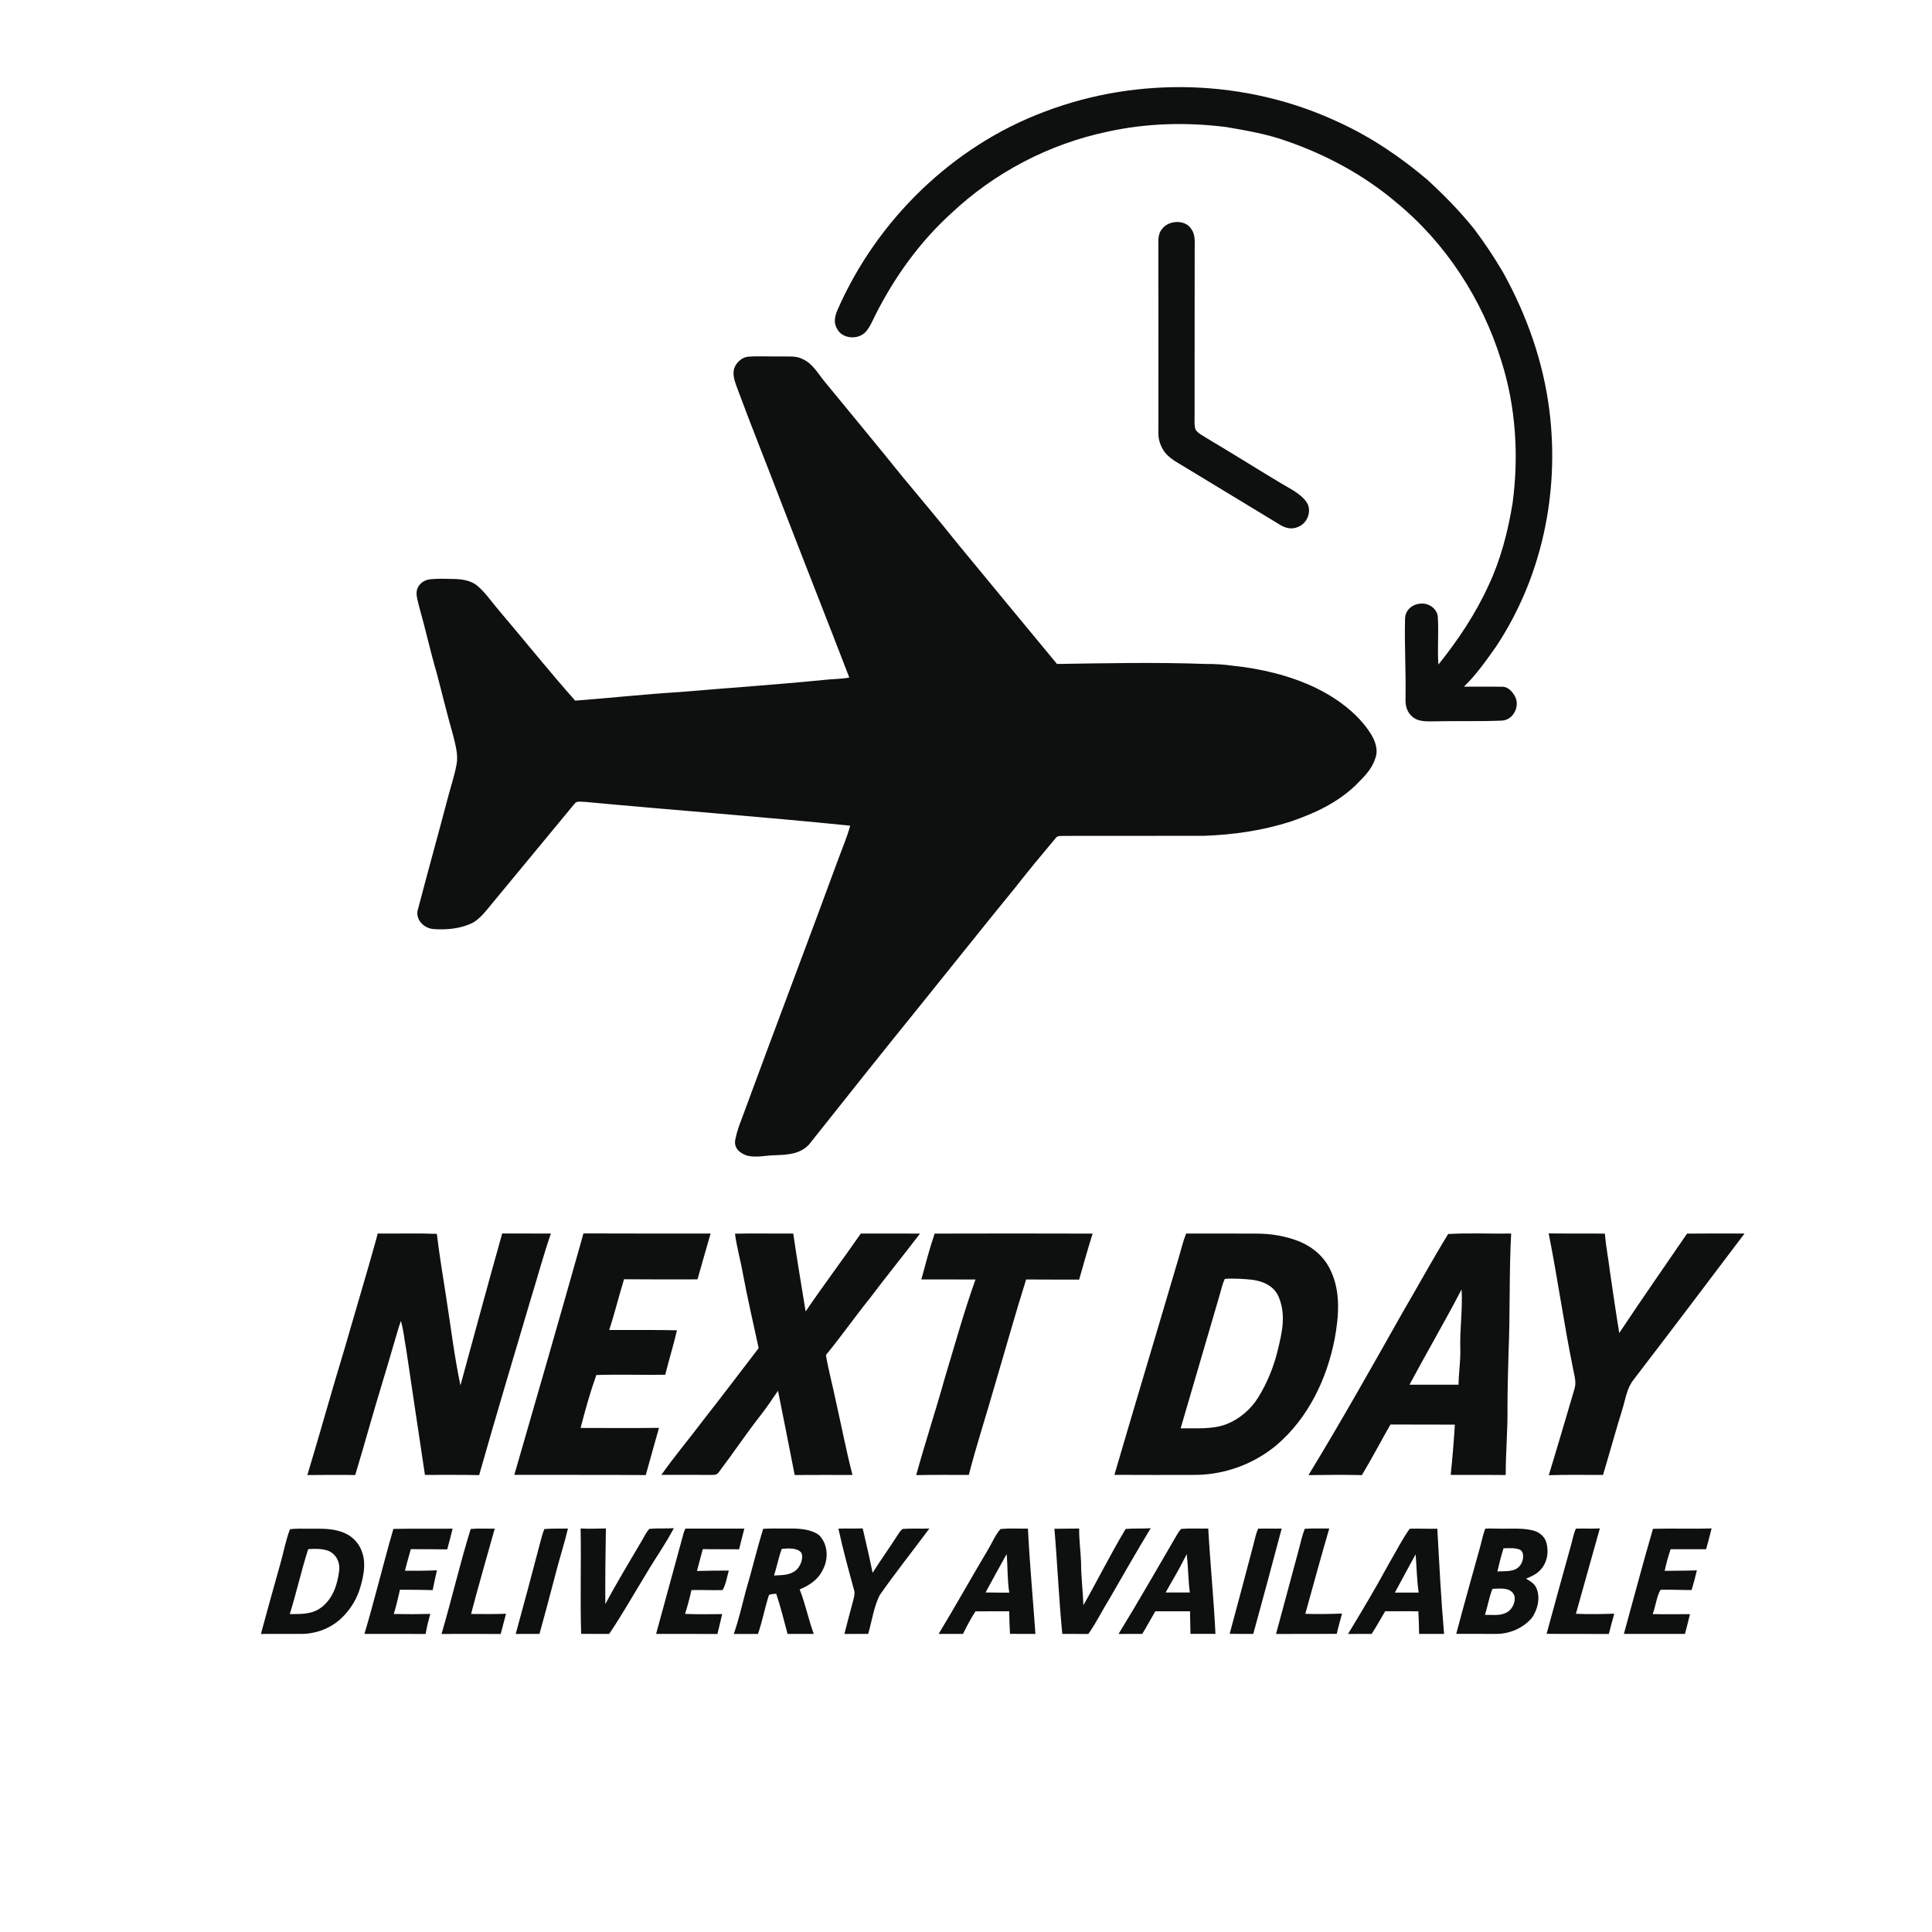
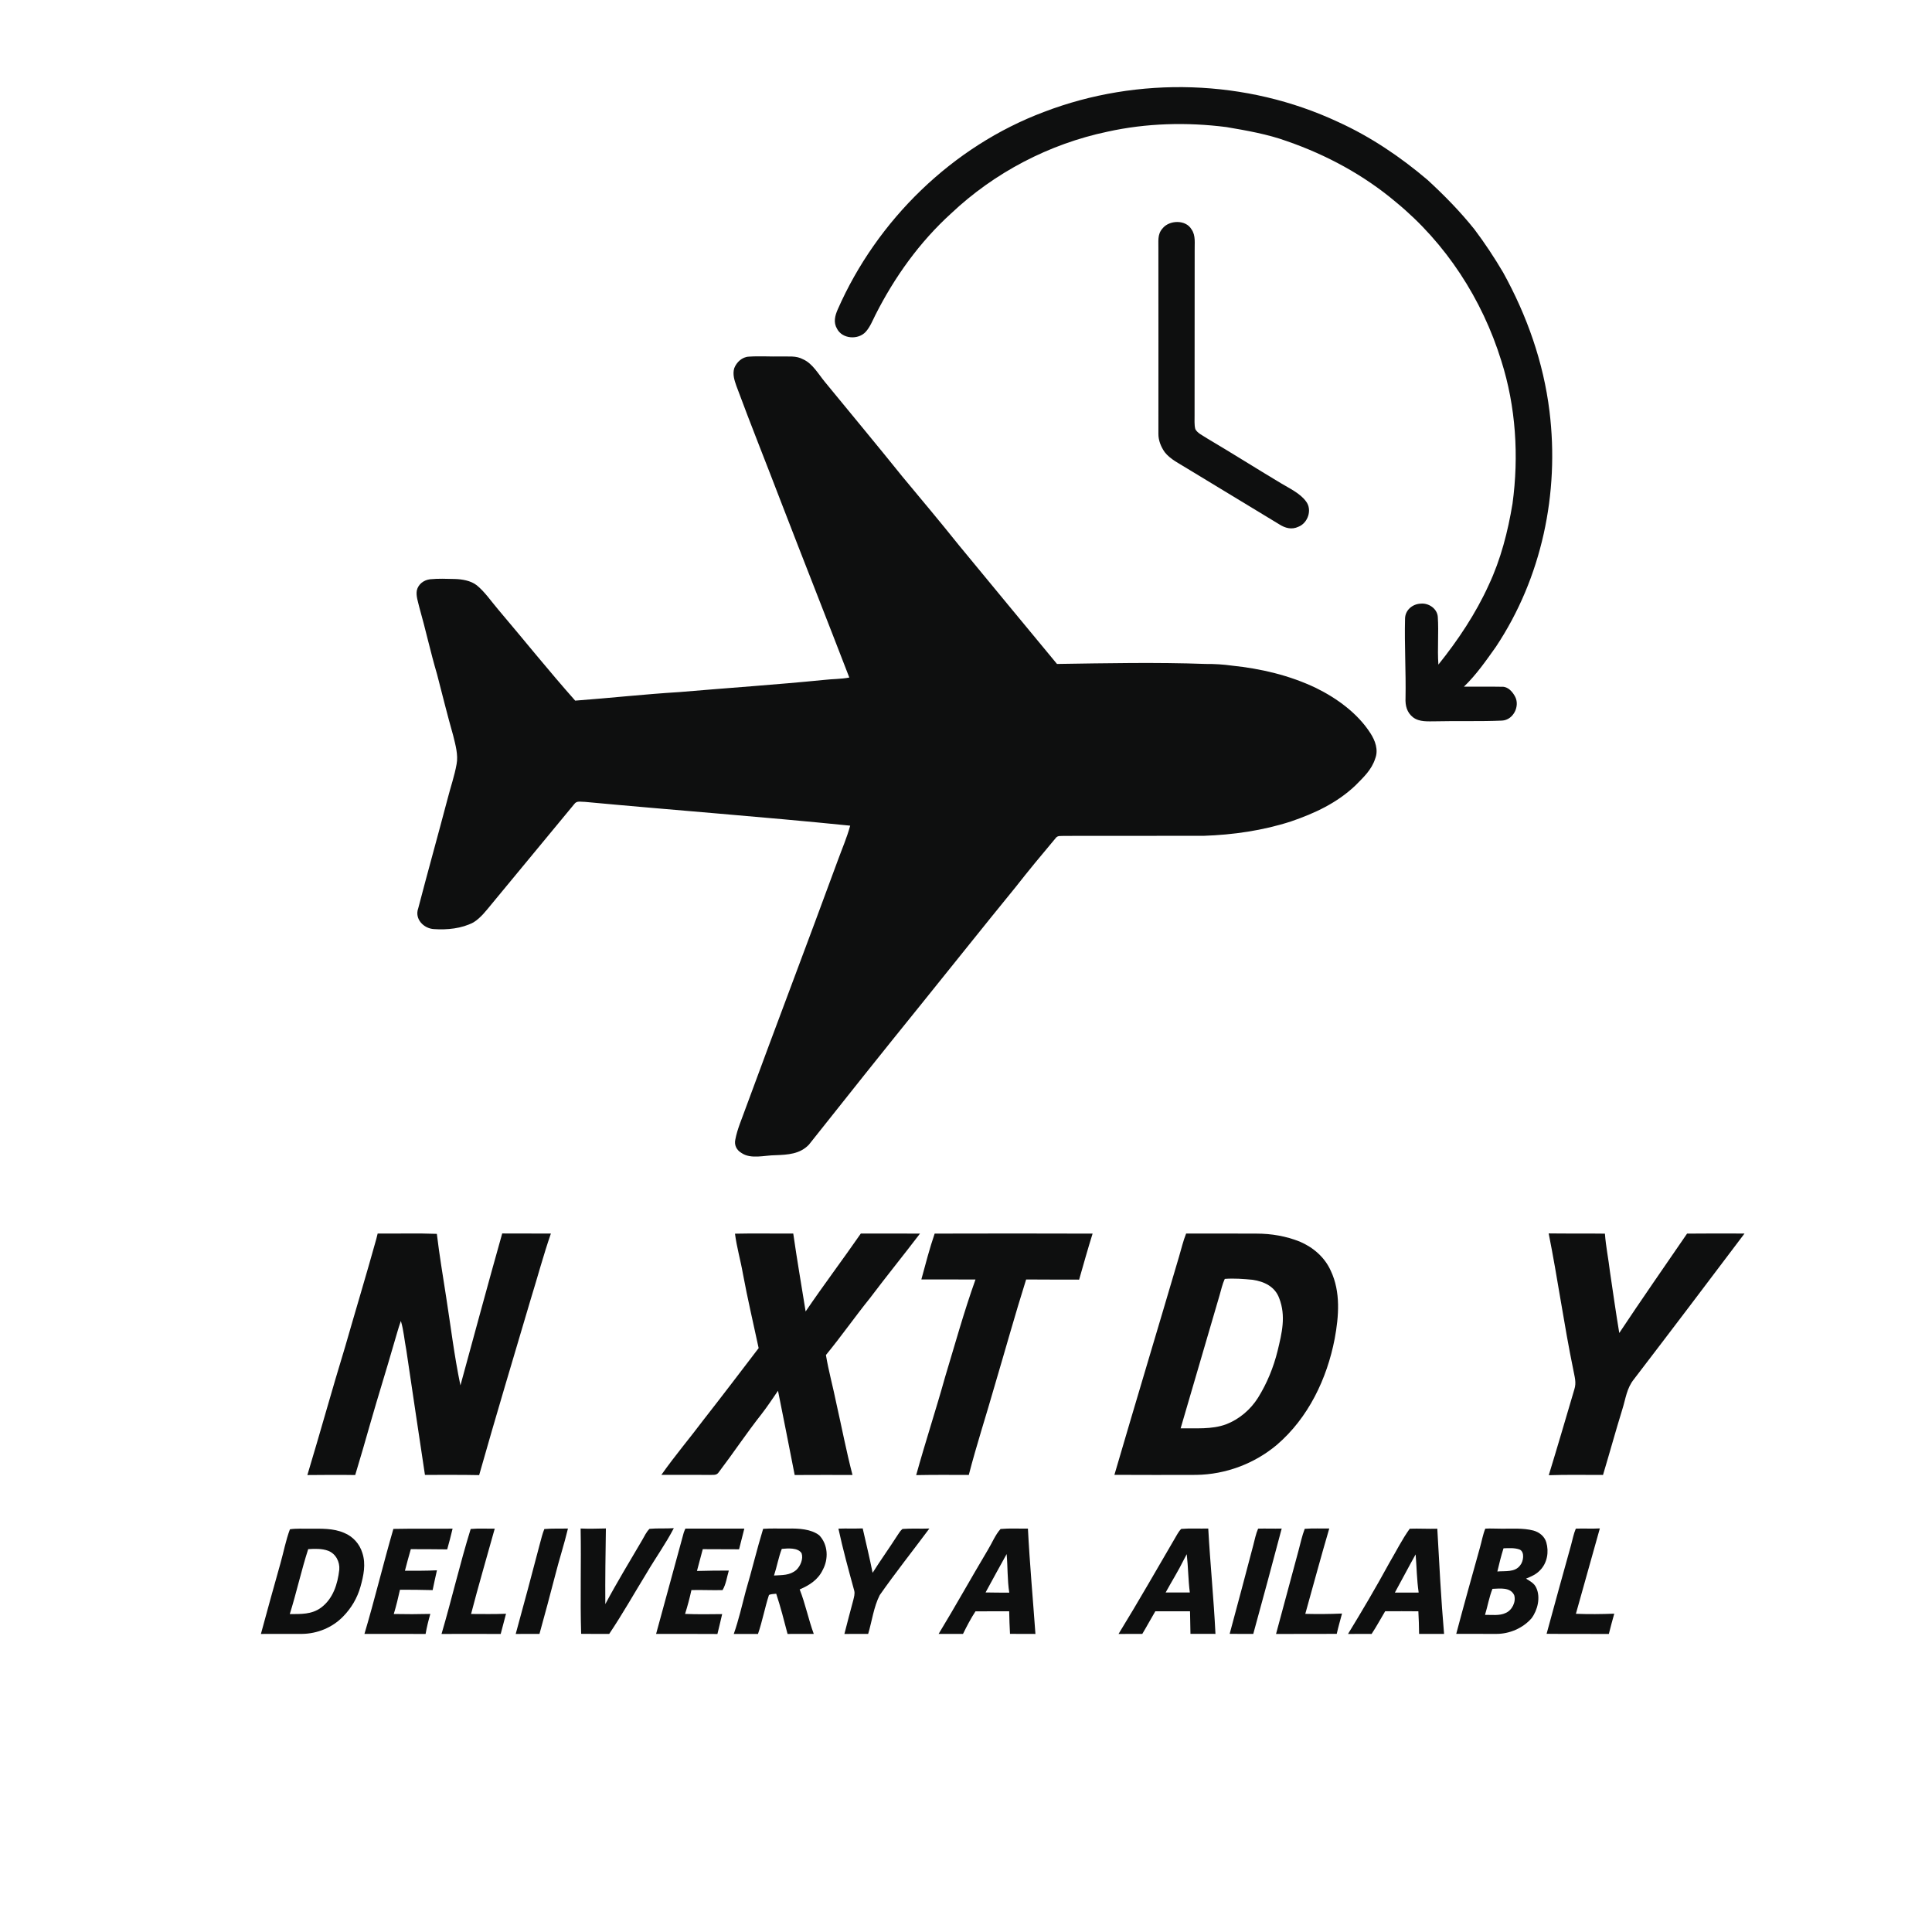
<svg xmlns="http://www.w3.org/2000/svg" version="1.1" viewBox="0 0 1024 1024" width="1024.0pt" height="1024.0pt">
  <path d="M 0.00 0.00 L 1024.00 0.00 L 1024.00 1024.00 L 0.00 1024.00 L 0.00 0.00 Z" fill="#ffffff" />
  <path d="M 709.26 64.66 C 726.41 72.45 742.29 83.17 756.62 95.35 C 765.51 103.53 773.91 112.10 781.46 121.53 C 786.98 128.85 792.03 136.51 796.69 144.40 C 809.33 167.27 818.07 191.98 821.26 217.97 C 826.61 261.40 817.17 306.30 792.83 342.87 C 787.56 350.28 782.38 357.74 775.91 363.94 C 782.63 364.00 789.36 363.86 796.07 364.00 C 799.19 363.83 801.60 366.58 802.95 369.07 C 805.80 374.19 802.10 381.64 796.10 381.93 C 784.43 382.45 772.69 382.03 761.00 382.31 C 756.95 382.30 752.30 382.80 748.89 380.15 C 745.67 377.61 744.77 373.95 744.96 370.00 C 745.22 355.97 744.35 341.96 744.70 327.95 C 744.74 323.42 748.57 320.15 752.94 319.95 C 757.13 319.49 761.70 322.50 762.06 326.89 C 762.63 335.31 761.77 343.82 762.38 352.25 C 772.77 339.31 782.19 325.20 789.06 310.06 C 795.43 296.52 799.23 281.67 801.66 266.95 C 805.09 241.80 803.45 215.51 795.73 191.26 C 785.62 158.59 766.38 128.89 739.89 107.14 C 722.87 92.78 703.18 82.14 682.18 74.85 C 671.95 71.13 660.73 69.17 650.00 67.35 C 629.11 64.68 607.57 65.24 586.97 69.80 C 556.05 76.30 527.09 91.45 504.11 113.13 C 487.36 128.36 474.15 146.81 463.96 166.97 C 462.47 169.94 461.10 173.42 458.84 175.88 C 454.89 180.24 446.44 179.72 443.65 174.26 C 441.64 170.89 442.53 167.39 444.00 164.03 C 464.77 116.70 504.81 77.53 553.35 59.32 C 603.32 40.17 660.74 41.95 709.26 64.66 Z" fill="#0e0f0f" />
  <path d="M 631.50 121.53 C 633.89 124.84 633.08 129.15 633.20 133.00 C 633.15 162.00 633.20 191.00 633.15 220.00 C 633.21 222.43 632.91 225.10 633.55 227.45 C 634.69 229.65 637.70 230.93 639.69 232.29 C 652.83 240.07 665.76 248.24 678.86 256.09 C 683.32 258.78 689.18 261.50 692.25 265.80 C 695.63 270.22 693.19 277.28 688.14 279.21 C 684.61 280.86 681.18 279.92 678.06 277.92 C 661.89 268.09 645.71 258.28 629.52 248.49 C 625.46 245.94 620.25 243.47 617.30 239.63 C 615.36 236.87 613.96 233.44 613.98 230.03 C 613.98 197.37 614.02 164.66 613.97 132.00 C 614.09 128.06 613.29 124.29 616.14 121.11 C 619.68 116.58 628.48 116.31 631.50 121.53 Z" fill="#0e0f0f" />
  <path d="M 396.90 189.03 C 402.57 188.64 408.31 189.06 414.00 188.94 C 417.99 189.06 421.97 188.44 425.56 190.40 C 430.68 192.59 433.84 198.41 437.33 202.58 C 450.98 219.26 464.81 235.83 478.31 252.64 C 488.32 264.67 498.38 276.65 508.16 288.88 C 525.45 309.94 542.89 330.89 560.23 351.91 C 586.44 351.52 612.80 350.95 639.00 351.91 C 643.74 351.88 648.31 352.14 653.00 352.80 C 668.37 354.40 683.41 357.92 697.41 364.59 C 708.53 370.03 719.61 378.08 726.36 388.63 C 728.88 392.51 730.69 397.47 728.90 402.02 C 726.99 408.06 722.67 411.97 718.36 416.35 C 708.57 425.62 696.88 431.05 684.26 435.38 C 669.28 440.22 653.70 442.46 638.00 443.00 C 613.33 443.05 588.66 442.98 563.99 443.04 C 562.14 443.22 560.59 442.63 559.38 444.39 C 552.22 452.90 545.12 461.46 538.26 470.23 C 521.14 491.18 504.35 512.36 487.33 533.41 C 467.76 557.59 448.05 582.34 428.72 606.72 C 423.92 611.72 417.53 612.03 411.04 612.28 C 405.26 612.30 397.95 614.56 392.95 611.06 C 390.42 609.57 389.08 606.95 389.73 604.02 C 390.80 598.29 393.31 592.78 395.24 587.29 C 411.34 543.50 427.96 499.90 444.03 456.10 C 446.25 449.97 448.92 443.92 450.61 437.62 C 403.89 432.87 356.78 429.39 310.00 425.01 C 307.84 425.08 305.70 424.19 304.29 426.28 C 289.83 443.75 275.25 461.37 260.82 478.87 C 257.92 482.36 254.84 486.51 250.93 488.89 C 244.69 492.18 236.94 492.92 230.00 492.44 C 224.55 492.15 219.63 487.06 221.66 481.46 C 226.71 462.09 232.15 442.69 237.25 423.31 C 238.85 417.01 240.88 411.34 242.00 405.04 C 242.96 400.15 241.37 394.64 240.20 389.86 C 237.14 379.09 234.46 368.23 231.65 357.39 C 228.18 345.63 225.59 333.65 222.24 321.85 C 221.61 319.07 220.40 315.81 220.92 312.97 C 221.66 309.62 224.64 307.41 227.97 307.02 C 232.28 306.59 236.68 306.77 241.00 306.88 C 244.90 306.97 249.54 307.74 252.69 310.21 C 256.98 313.69 260.38 318.76 264.00 323.00 C 277.65 339.08 290.87 355.57 304.86 371.35 C 323.24 369.98 341.58 367.94 360.00 366.82 C 385.62 364.63 411.18 362.92 436.79 360.37 C 441.25 359.84 445.72 359.97 450.15 359.11 C 438.28 328.29 426.11 297.56 414.23 266.74 C 406.31 245.98 398.00 225.38 390.29 204.52 C 389.23 201.47 388.22 198.44 389.15 195.19 C 390.35 191.98 393.35 189.19 396.90 189.03 Z" fill="#0e0f0f" />
  <path d="M 200.17 653.80 C 210.60 653.91 221.12 653.56 231.54 653.97 C 232.86 665.13 234.76 676.31 236.47 687.46 C 238.91 703.00 240.78 718.72 244.04 734.29 C 251.38 707.48 258.63 680.52 266.18 653.76 C 274.78 653.80 283.38 653.80 291.98 653.81 C 288.01 665.27 284.93 676.90 281.34 688.46 C 272.14 719.56 262.80 750.62 253.96 781.84 C 244.39 781.64 234.80 781.74 225.23 781.73 C 221.87 759.60 218.64 737.65 215.34 715.48 C 214.33 710.33 213.98 705.16 212.47 700.14 C 210.99 704.21 209.97 708.38 208.68 712.52 C 204.67 726.49 200.29 740.34 196.30 754.31 C 193.71 763.50 191.02 772.66 188.27 781.80 C 179.81 781.65 171.37 781.75 162.91 781.81 C 169.74 759.21 176.01 736.45 182.91 713.88 C 188.37 694.84 194.11 675.87 199.42 656.79 C 199.67 655.80 199.92 654.80 200.17 653.80 Z" fill="#0e0f0f" />
-   <path d="M 309.23 653.74 C 331.69 653.83 354.17 653.80 376.63 653.79 C 374.23 661.86 372.05 670.00 369.69 678.09 C 356.71 678.18 343.73 678.09 330.75 678.03 C 328.01 686.95 325.80 696.04 322.91 704.91 C 334.87 705.01 346.84 704.79 358.80 705.08 C 356.98 712.99 354.56 720.75 352.59 728.64 C 340.42 728.82 328.23 728.40 316.06 728.79 C 312.78 738.00 310.17 747.38 307.73 756.84 C 321.58 756.86 335.44 756.97 349.29 756.79 C 346.97 765.14 344.52 773.46 342.28 781.82 C 319.06 781.63 295.83 781.79 272.60 781.70 C 284.70 740.03 296.68 698.32 308.46 656.56 C 308.72 655.62 308.98 654.68 309.23 653.74 Z" fill="#0e0f0f" />
  <path d="M 389.56 653.88 C 399.83 653.63 410.16 653.89 420.44 653.79 C 422.41 667.58 424.80 681.34 427.00 695.10 C 436.48 681.14 446.64 667.67 456.25 653.81 C 466.71 653.81 477.16 653.78 487.62 653.83 C 478.88 665.30 469.78 676.51 461.09 688.04 C 453.11 697.94 445.83 708.36 437.76 718.19 C 439.18 726.77 441.55 735.19 443.26 743.72 C 446.13 756.41 448.56 769.17 451.84 781.76 C 441.62 781.78 431.41 781.69 421.20 781.79 C 418.24 766.91 415.40 752.00 412.36 737.13 C 409.47 741.32 406.69 745.56 403.56 749.58 C 395.73 759.52 388.71 770.09 381.07 780.15 C 379.79 782.21 378.11 781.58 376.01 781.75 C 367.52 781.64 359.03 781.79 350.54 781.71 C 357.67 771.57 365.74 762.07 373.18 752.15 C 382.93 739.70 392.50 727.10 402.10 714.53 C 399.29 701.38 396.20 688.29 393.75 675.06 C 392.52 667.98 390.46 661.00 389.56 653.88 Z" fill="#0e0f0f" />
  <path d="M 495.39 653.83 L 495.95 653.83 C 523.67 653.78 551.38 653.72 579.10 653.84 C 576.55 661.92 574.30 670.10 571.96 678.23 C 562.60 678.18 553.24 678.25 543.87 678.15 C 538.02 696.72 532.81 715.52 527.27 734.19 C 522.76 750.05 517.60 765.79 513.48 781.75 C 504.19 781.71 494.88 781.66 485.60 781.84 C 490.42 764.41 496.06 747.27 500.92 729.85 C 506.14 712.59 510.96 695.14 517.03 678.16 C 507.47 678.17 497.91 678.16 488.34 678.12 C 490.55 669.98 492.65 661.82 495.39 653.83 Z" fill="#0e0f0f" />
  <path d="M 628.67 653.81 C 641.11 653.80 653.56 653.78 666.00 653.84 C 673.83 653.84 681.62 655.17 688.91 658.08 C 696.06 661.14 702.13 666.37 705.34 673.54 C 710.65 684.73 709.61 697.70 707.42 709.53 C 703.33 730.82 693.42 751.49 676.78 765.78 C 664.89 775.80 649.57 781.51 634.03 781.72 C 619.57 781.79 605.11 781.75 590.66 781.70 C 601.97 743.03 613.58 704.54 624.94 665.94 C 626.13 661.91 627.11 657.68 628.67 653.81 Z" fill="#0e0f0f" />
-   <path d="M 767.55 654.06 C 778.59 653.42 789.87 653.97 800.95 653.81 C 799.80 674.83 800.46 695.96 799.56 717.00 C 799.29 726.66 799.01 736.33 799.00 746.00 C 799.16 757.95 798.04 769.85 798.06 781.80 C 788.34 781.68 778.61 781.80 768.89 781.72 C 769.86 772.89 770.54 763.96 771.11 755.09 C 759.73 754.99 748.35 755.11 736.97 755.03 C 731.86 763.93 727.12 773.04 721.82 781.84 C 712.40 781.61 702.95 781.72 693.53 781.84 C 710.83 753.45 727.15 724.42 743.49 695.47 C 751.55 681.73 759.23 667.61 767.55 654.06 Z" fill="#0e0f0f" />
  <path d="M 820.83 653.73 C 830.76 653.87 840.70 653.72 850.64 653.86 C 851.13 660.65 852.53 667.28 853.31 674.02 C 854.92 684.87 856.44 695.71 858.25 706.52 C 869.99 688.82 882.17 671.37 894.18 653.84 C 904.33 653.72 914.48 653.78 924.63 653.80 C 905.22 679.55 885.64 705.41 866.03 731.01 C 862.13 735.85 861.68 741.29 859.84 747.07 C 856.28 758.59 853.10 770.21 849.63 781.75 C 840.05 781.78 830.46 781.56 820.88 781.89 C 825.52 766.76 829.96 751.56 834.44 736.38 C 835.63 732.73 834.53 729.65 833.89 726.06 C 828.94 702.05 825.63 677.77 820.83 653.73 Z" fill="#0e0f0f" />
  <path d="M 649.16 677.84 C 654.05 677.46 659.10 677.85 663.97 678.32 C 670.08 679.24 675.75 681.92 678.00 688.06 C 681.69 697.61 679.42 706.53 677.14 716.04 C 674.97 724.80 671.56 733.13 666.80 740.80 C 662.85 747.09 656.82 752.24 649.87 754.91 C 642.20 757.74 633.90 756.90 625.76 757.05 C 632.63 733.53 639.49 710.01 646.40 686.51 C 647.25 683.64 647.88 680.55 649.16 677.84 Z" fill="#ffffff" />
-   <path d="M 774.67 683.41 C 775.31 693.99 773.66 704.42 773.99 715.00 C 774.19 721.35 773.11 727.58 773.06 733.91 C 764.40 733.94 755.73 733.91 747.06 733.92 C 756.09 717.00 765.83 700.42 774.67 683.41 Z" fill="#ffffff" />
  <path d="M 164.00 810.25 C 170.20 810.25 176.66 809.92 182.47 812.49 C 187.08 814.38 190.60 818.29 192.05 823.07 C 194.03 829.01 192.69 835.18 191.05 841.02 C 189.34 847.02 186.20 852.37 181.83 856.81 C 176.13 862.67 168.17 865.92 160.01 866.00 C 152.77 866.04 145.53 865.97 138.29 866.02 C 141.64 853.58 145.11 841.18 148.59 828.78 C 150.31 822.75 151.46 816.42 153.67 810.55 C 157.05 810.03 160.59 810.31 164.00 810.25 Z" fill="#0e0f0f" />
  <path d="M 239.88 810.22 C 238.98 813.90 238.08 817.57 237.03 821.20 C 230.60 821.07 224.17 821.14 217.74 821.09 C 216.67 824.89 215.58 828.69 214.62 832.52 C 220.27 832.52 225.94 832.59 231.59 832.29 C 230.77 835.78 230.05 839.28 229.31 842.79 C 223.54 842.61 217.76 842.61 211.99 842.59 C 211.03 846.91 210.00 851.21 208.71 855.45 C 215.16 855.58 221.63 855.58 228.08 855.41 C 227.07 858.91 226.20 862.43 225.58 866.02 C 214.77 865.98 203.97 866.00 193.16 866.01 C 198.66 847.56 203.13 828.83 208.50 810.35 C 218.95 810.13 229.42 810.33 239.88 810.22 Z" fill="#0e0f0f" />
  <path d="M 249.47 810.39 C 253.69 809.99 257.98 810.29 262.22 810.21 C 258.04 825.28 253.61 840.30 249.68 855.44 C 255.86 855.46 262.03 855.58 268.20 855.32 C 267.27 858.89 266.33 862.46 265.38 866.04 C 254.93 865.97 244.47 865.99 234.02 866.03 C 239.45 847.59 243.78 828.74 249.47 810.39 Z" fill="#0e0f0f" />
  <path d="M 288.51 810.42 C 292.65 810.06 296.87 810.26 301.03 810.15 C 299.03 818.53 296.34 826.71 294.23 835.07 C 291.55 845.40 288.79 855.72 285.93 866.01 C 281.73 866.00 277.54 865.99 273.34 866.02 C 277.74 850.06 281.99 834.07 286.19 818.06 C 286.88 815.51 287.51 812.87 288.51 810.42 Z" fill="#0e0f0f" />
  <path d="M 307.74 810.14 C 312.20 810.34 316.66 810.21 321.13 810.11 C 320.93 823.48 320.73 836.84 320.83 850.21 C 326.96 838.72 333.74 827.58 340.33 816.34 C 341.52 814.33 342.57 811.93 344.27 810.31 C 348.54 809.92 352.86 810.26 357.14 809.96 C 352.86 818.20 347.47 825.69 342.77 833.69 C 336.16 844.46 329.94 855.52 322.89 866.01 C 317.93 865.98 312.97 866.04 308.02 865.96 C 307.44 847.37 308.11 828.73 307.74 810.14 Z" fill="#0e0f0f" />
  <path d="M 363.27 810.20 C 373.65 810.14 384.10 810.26 394.51 810.18 C 393.60 813.85 392.62 817.50 391.72 821.16 C 385.30 821.18 378.89 821.07 372.48 821.09 C 371.43 824.94 370.39 828.79 369.40 832.65 C 375.03 832.46 380.66 832.46 386.29 832.43 C 385.29 835.79 384.80 839.77 382.96 842.78 C 377.47 842.93 371.96 842.63 366.47 842.77 C 365.54 847.04 364.42 851.24 363.10 855.41 C 369.64 855.67 376.22 855.59 382.76 855.50 C 381.93 859.02 381.13 862.55 380.25 866.05 C 369.41 865.94 358.58 866.05 347.75 865.99 C 352.63 848.21 357.55 830.16 362.39 812.37 C 362.65 811.62 362.94 810.90 363.27 810.20 Z" fill="#0e0f0f" />
  <path d="M 404.48 810.31 C 408.96 809.96 413.50 810.27 418.00 810.15 C 423.26 810.09 429.91 810.37 434.24 813.76 C 438.89 818.64 439.23 826.25 436.08 832.06 C 433.56 837.34 429.04 840.19 423.85 842.44 C 426.89 850.14 428.47 858.25 431.31 866.00 C 426.68 866.01 422.05 865.98 417.42 866.02 C 415.56 858.89 413.73 851.71 411.41 844.71 C 410.17 844.88 408.70 844.80 407.57 845.36 C 405.36 852.16 404.09 859.24 401.75 866.02 C 397.47 866.00 393.19 865.99 388.92 866.02 C 391.54 858.55 393.27 850.87 395.29 843.23 C 398.53 832.33 401.15 821.18 404.48 810.31 Z" fill="#0e0f0f" />
  <path d="M 444.38 810.21 C 448.66 810.06 452.96 810.24 457.25 810.09 C 459.02 817.93 460.94 825.74 462.50 833.62 C 466.75 826.88 471.42 820.41 475.71 813.69 C 476.48 812.56 477.26 811.22 478.34 810.38 C 483.06 810.00 487.85 810.34 492.59 810.15 C 483.86 821.88 474.69 833.43 466.29 845.42 C 463.07 851.70 462.17 859.26 460.14 866.01 C 455.94 866.00 451.75 865.99 447.55 866.02 C 449.02 860.05 450.68 854.12 452.24 848.16 C 452.62 846.51 453.20 844.75 452.76 843.07 C 449.78 832.18 446.76 821.24 444.38 810.21 Z" fill="#0e0f0f" />
  <path d="M 530.31 810.39 C 535.11 809.95 540.01 810.26 544.82 810.19 C 545.77 828.81 547.47 847.42 548.80 866.02 C 544.31 865.99 539.81 866.03 535.32 865.98 C 535.09 861.99 534.97 858.00 534.89 854.01 C 528.94 854.03 522.98 854.02 517.03 854.04 C 514.53 857.86 512.43 861.90 510.41 866.00 C 506.11 866.00 501.80 866.01 497.49 866.00 C 506.40 851.33 514.75 836.30 523.54 821.55 C 525.78 817.92 527.46 813.57 530.31 810.39 Z" fill="#0e0f0f" />
-   <path d="M 596.61 810.37 C 601.01 810.02 605.46 810.27 609.88 810.00 C 602.59 822.08 595.53 834.31 588.52 846.56 C 584.53 852.97 581.18 859.86 576.86 866.03 C 572.25 865.98 567.65 866.01 563.04 866.00 C 561.22 847.44 560.45 828.86 558.86 810.28 C 563.24 810.21 567.61 810.24 571.99 810.15 C 571.87 816.13 572.77 822.02 572.98 827.98 C 572.96 835.61 573.96 843.16 574.23 850.79 C 581.80 837.44 588.73 823.53 596.61 810.37 Z" fill="#0e0f0f" />
  <path d="M 626.10 810.35 C 630.84 809.95 635.65 810.28 640.40 810.15 C 641.44 828.87 643.31 847.32 644.22 865.99 C 639.80 866.00 635.39 866.02 630.97 865.98 C 630.90 861.99 630.81 858.00 630.74 854.02 C 624.61 854.01 618.48 854.03 612.35 854.01 C 609.99 857.97 607.82 862.05 605.44 866.00 C 601.24 866.01 597.04 865.98 592.84 866.04 C 603.58 848.56 613.72 830.71 624.08 813.00 C 624.66 812.08 625.28 811.07 626.10 810.35 Z" fill="#0e0f0f" />
  <path d="M 666.83 810.21 C 670.99 810.10 675.16 810.28 679.32 810.17 C 674.36 828.79 669.40 847.44 664.26 866.01 C 660.09 865.99 655.92 866.04 651.75 865.96 C 655.91 850.38 660.15 834.83 664.20 819.23 C 665.00 816.23 665.59 813.05 666.83 810.21 Z" fill="#0e0f0f" />
  <path d="M 691.54 810.30 C 695.85 809.98 700.22 810.20 704.54 810.13 C 700.11 825.16 696.06 840.30 691.83 855.38 C 698.35 855.54 704.79 855.50 711.30 855.21 C 710.35 858.79 709.31 862.36 708.50 865.98 C 697.77 866.07 687.05 865.95 676.33 866.03 C 680.27 851.33 684.25 836.64 688.21 821.95 C 689.26 818.07 690.09 814.05 691.54 810.30 Z" fill="#0e0f0f" />
  <path d="M 747.19 810.25 C 752.05 810.08 756.93 810.40 761.80 810.25 C 762.85 828.84 763.77 847.46 765.39 866.01 C 760.98 866.00 756.56 866.00 752.15 866.00 C 752.10 862.00 751.99 858.01 751.76 854.02 C 745.90 853.94 740.03 853.99 734.17 853.99 C 731.75 857.98 729.57 862.14 726.98 866.02 C 722.81 865.99 718.64 865.99 714.47 866.04 C 722.05 853.66 729.41 841.14 736.36 828.39 C 739.93 822.37 743.10 815.92 747.19 810.25 Z" fill="#0e0f0f" />
  <path d="M 787.24 810.21 C 790.15 810.03 793.08 810.27 796.00 810.24 C 801.57 810.30 807.23 809.81 812.68 811.21 C 815.84 812.06 818.60 814.24 819.56 817.45 C 821.05 822.53 820.08 828.39 816.28 832.25 C 814.20 834.48 811.61 835.58 808.84 836.70 C 811.05 838.14 813.20 839.11 814.31 841.69 C 816.58 846.71 814.98 853.40 811.76 857.70 C 807.19 862.98 799.99 866.05 793.03 866.00 C 785.97 866.02 778.90 866.02 771.84 865.97 C 775.89 850.69 780.16 835.42 784.42 820.19 C 785.36 816.89 785.94 813.38 787.24 810.21 Z" fill="#0e0f0f" />
  <path d="M 835.22 810.21 C 839.46 810.05 843.70 810.33 847.95 810.09 C 843.69 825.16 839.46 840.25 835.26 855.34 C 842.03 855.61 848.82 855.54 855.59 855.28 C 854.60 858.86 853.60 862.43 852.72 866.03 C 841.72 865.95 830.73 866.08 819.73 865.95 C 824.02 850.23 828.32 834.50 832.72 818.81 C 833.50 815.96 834.05 812.93 835.22 810.21 Z" fill="#0e0f0f" />
-   <path d="M 876.12 810.30 C 886.46 809.99 896.84 810.45 907.19 810.09 C 906.24 813.77 905.33 817.46 904.28 821.12 C 898.01 821.17 891.74 821.05 885.46 821.10 C 884.18 824.88 883.17 828.69 882.31 832.58 C 888.00 832.45 893.69 832.58 899.38 832.31 C 898.57 835.83 897.63 839.31 896.58 842.76 C 891.09 842.79 885.58 842.44 880.09 842.62 C 878.00 846.27 877.54 851.45 875.94 855.50 C 882.53 855.65 889.12 855.54 895.72 855.54 C 894.87 859.04 894.00 862.53 893.07 866.01 C 882.28 865.99 871.49 866.02 860.70 865.99 C 865.76 847.66 870.78 828.47 876.12 810.30 Z" fill="#0e0f0f" />
  <path d="M 163.35 821.08 C 166.79 820.85 170.67 820.72 173.95 821.95 C 177.97 823.51 180.18 827.79 179.83 831.97 C 178.96 839.60 176.53 847.40 170.09 852.14 C 165.09 855.76 159.47 855.46 153.59 855.50 C 157.15 844.12 159.70 832.40 163.35 821.08 Z" fill="#ffffff" />
  <path d="M 414.36 820.94 C 417.48 820.65 422.95 820.16 424.86 823.26 C 425.87 826.20 424.25 830.02 422.09 832.08 C 418.58 835.09 414.58 834.78 410.24 835.06 C 411.78 830.40 412.61 825.50 414.36 820.94 Z" fill="#ffffff" />
  <path d="M 796.89 820.64 C 799.64 820.52 802.90 820.32 805.51 821.31 C 808.28 822.69 807.41 827.66 805.73 829.65 C 802.97 833.47 797.73 832.56 793.63 832.93 C 794.59 828.80 795.62 824.68 796.89 820.64 Z" fill="#ffffff" />
  <path d="M 533.54 823.69 C 534.16 830.52 533.86 837.32 534.94 844.14 C 530.75 844.18 526.56 844.07 522.37 844.03 C 526.05 837.24 529.79 830.44 533.54 823.69 Z" fill="#ffffff" />
  <path d="M 750.31 823.86 C 750.88 830.61 750.92 837.37 751.93 844.09 C 747.72 844.09 743.52 844.11 739.31 844.10 C 743.02 837.38 746.56 830.55 750.31 823.86 Z" fill="#ffffff" />
  <path d="M 629.00 823.75 C 629.78 830.51 629.76 837.32 630.63 844.06 C 626.35 844.10 622.08 844.04 617.81 844.06 C 621.02 838.18 624.59 832.53 627.54 826.51 C 628.02 825.59 628.51 824.67 629.00 823.75 Z" fill="#ffffff" />
  <path d="M 791.03 842.12 C 794.95 841.98 800.52 841.11 802.55 845.46 C 803.66 849.00 801.41 853.54 797.96 854.94 C 794.80 856.47 790.54 855.85 787.09 855.91 C 788.47 851.35 789.28 846.54 791.03 842.12 Z" fill="#ffffff" />
</svg>